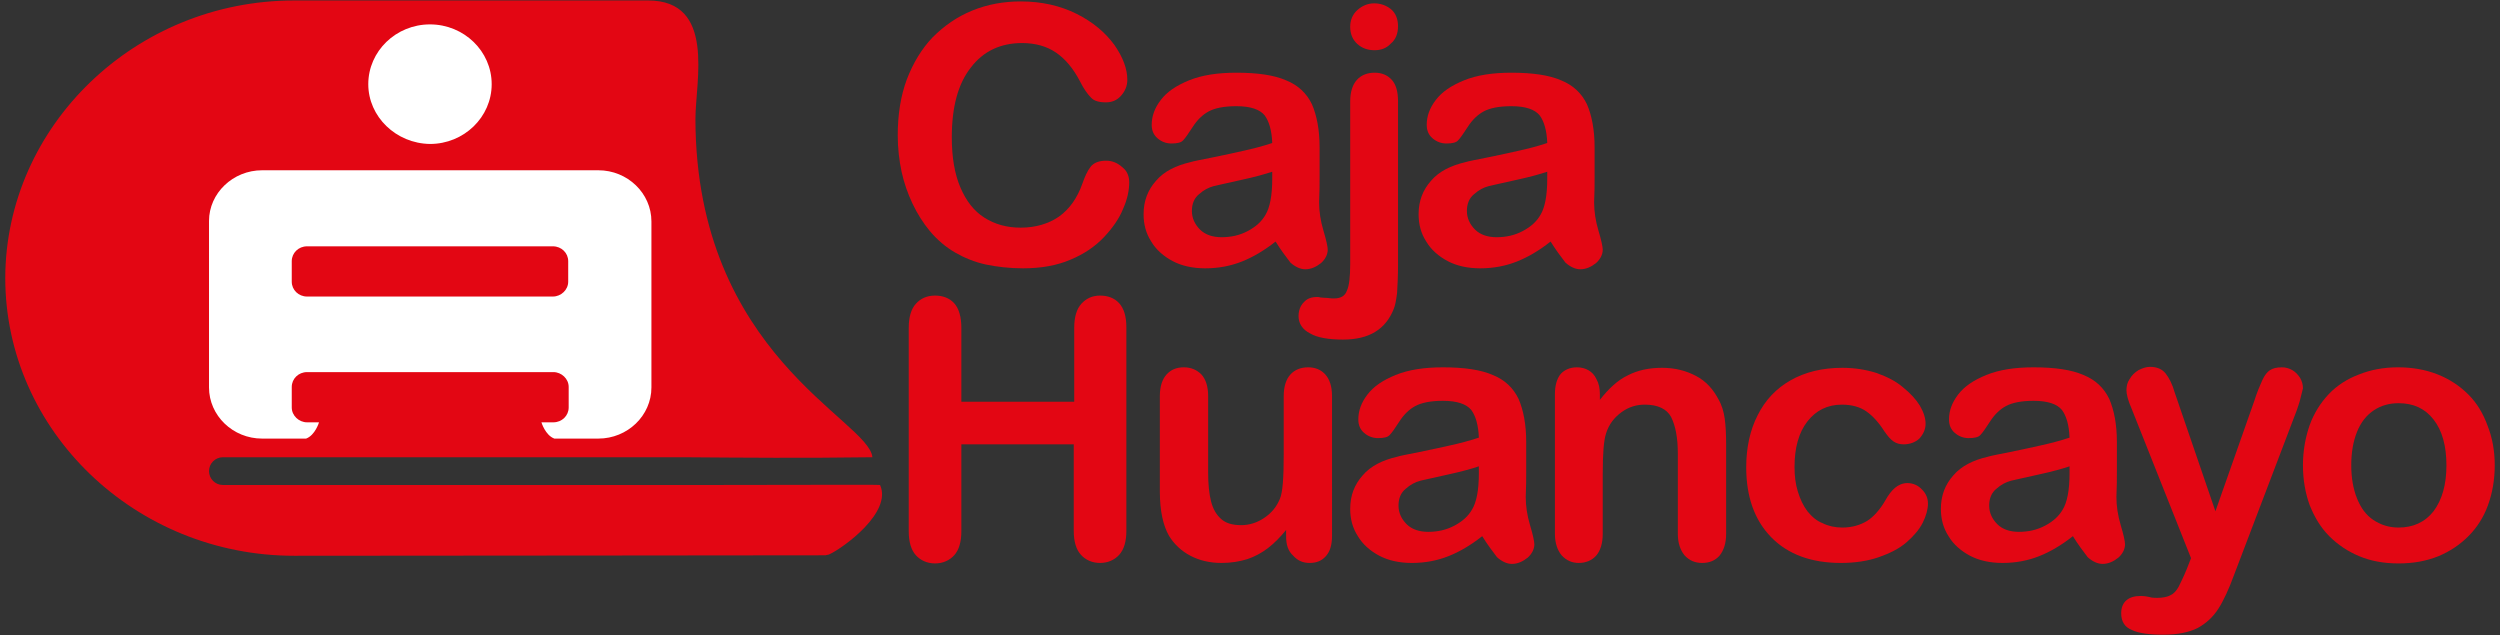
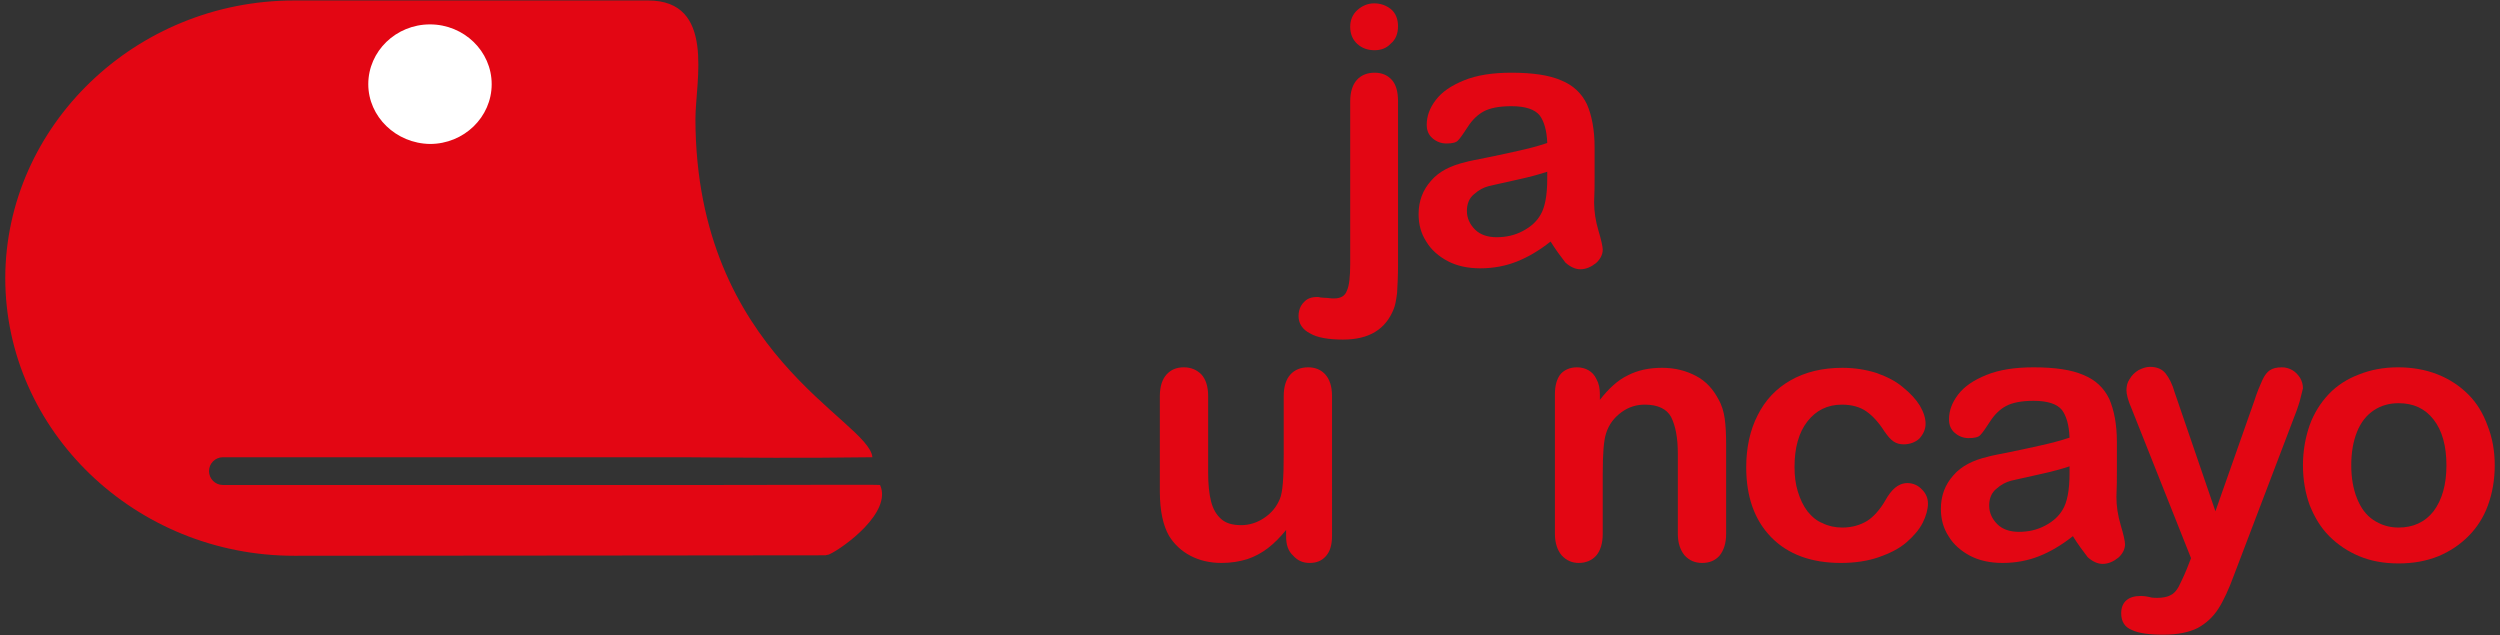
<svg xmlns="http://www.w3.org/2000/svg" id="katman_1" x="0px" y="0px" width="522.7px" height="132.8px" viewBox="0 0 522.7 132.8" style="enable-background:new 0 0 522.7 132.8;" xml:space="preserve">
  <rect x="0" y="0" width="522.7" height="132.8" fill="#333333" stroke="none" />
  <style type="text/css"> .st0{fill-rule:evenodd;clip-rule:evenodd;fill:#E30613;} .st1{fill:#E30613;} .st2{fill-rule:evenodd;clip-rule:evenodd;fill:#FFFFFF;} </style>
  <g>
    <path class="st0" d="M61.5,0.1c37.3,0,36.6,0,74,0c14.2,0,9.9,16.9,9.9,24.8c0.1,49.3,36.3,62.9,37,70.7c-14.7,0.2-26.4,0.1-39.6,0 H46.6c-1.6,0-2.9,1.3-2.9,2.9v0c0,1.6,1.3,2.9,2.9,2.9c5.8,0,73.1,0,102.3,0c19.5,0,34.1-0.1,35.1,0c2.6,5.7-7.6,13.1-10.6,14.5 c-0.2,0.1-0.5,0.1-0.8,0.2c-26.5,0-64.9,0.1-111.1,0.1c-33.2,0-60.4-26.1-60.4-58.1l0,0C1.2,26.3,28.3,0.1,61.5,0.1L61.5,0.1z M152.8,116.3C177.8,116.3,177.8,116.3,152.8,116.3L152.8,116.3z" />
-     <path class="st1" d="M236.1,38.1c0,1.7-0.4,3.6-1.3,5.6c-0.8,2-2.2,4-4,5.9c-1.8,1.9-4.1,3.5-7,4.7c-2.8,1.2-6.1,1.8-9.9,1.8 c-2.8,0-5.4-0.3-7.8-0.8c-2.3-0.5-4.5-1.4-6.4-2.5c-1.9-1.1-3.7-2.6-5.3-4.5c-1.4-1.7-2.6-3.6-3.6-5.7c-1-2.1-1.8-4.4-2.3-6.7 c-0.5-2.4-0.8-4.9-0.8-7.6c0-4.3,0.6-8.2,1.9-11.7c1.3-3.4,3.1-6.4,5.4-8.8c2.4-2.4,5.1-4.3,8.3-5.6c3.2-1.3,6.6-1.9,10.1-1.9 c4.4,0,8.3,0.9,11.7,2.6c3.4,1.7,6,3.9,7.9,6.5c1.8,2.6,2.7,5,2.7,7.3c0,1.3-0.5,2.4-1.3,3.3c-0.9,1-1.9,1.4-3.2,1.4 c-1.4,0-2.5-0.3-3.1-1c-0.7-0.7-1.5-1.8-2.3-3.4c-1.4-2.7-3.1-4.7-5-6c-1.9-1.3-4.3-2-7.1-2c-4.5,0-8.1,1.7-10.7,5.1 c-2.7,3.4-4,8.3-4,14.6c0,4.2,0.6,7.7,1.8,10.5c1.2,2.8,2.8,4.9,5,6.3c2.2,1.4,4.7,2.1,7.6,2.1c3.1,0,5.8-0.8,8-2.3 c2.2-1.6,3.8-3.8,4.9-6.9c0.5-1.4,1-2.6,1.7-3.5c0.7-0.9,1.8-1.3,3.3-1.3c1.3,0,2.4,0.5,3.4,1.4C235.6,35.7,236.1,36.8,236.1,38.1 L236.1,38.1z" />
-     <path class="st1" d="M266.7,50.5c-2.4,1.9-4.8,3.3-7.1,4.2c-2.3,0.9-4.8,1.4-7.6,1.4c-2.6,0-4.9-0.5-6.8-1.5 c-1.9-1-3.5-2.4-4.5-4.1c-1.1-1.7-1.6-3.6-1.6-5.7c0-2.8,0.9-5.1,2.6-7c1.7-2,4.2-3.2,7.2-3.9c0.6-0.2,2.2-0.5,4.7-1 c2.5-0.5,4.7-1,6.5-1.4c1.8-0.4,3.8-0.9,5.9-1.6c-0.1-2.7-0.7-4.6-1.6-5.8c-1-1.2-2.9-1.9-5.9-1.9c-2.6,0-4.5,0.4-5.8,1.1 c-1.3,0.7-2.4,1.8-3.3,3.2c-0.9,1.4-1.6,2.4-2,2.8c-0.4,0.5-1.2,0.7-2.5,0.7c-1.1,0-2.1-0.4-2.9-1.1c-0.8-0.7-1.2-1.6-1.2-2.8 c0-1.8,0.6-3.5,1.9-5.2c1.3-1.7,3.2-3,5.9-4.1c2.7-1.1,6-1.6,9.9-1.6c4.4,0,7.9,0.5,10.4,1.6c2.5,1,4.3,2.7,5.4,5 c1,2.3,1.6,5.3,1.6,9c0,2.4,0,4.4,0,6c0,1.6,0,3.5-0.1,5.5c0,1.9,0.3,3.9,0.9,5.9c0.6,2,0.9,3.4,0.9,4c0,1-0.5,2-1.4,2.8 c-1,0.8-2.1,1.3-3.3,1.3c-1,0-2.1-0.5-3.1-1.4C268.9,53.7,267.8,52.3,266.7,50.5L266.7,50.5z M266,35.9c-1.5,0.5-3.6,1.1-6.4,1.7 c-2.8,0.6-4.8,1.1-5.8,1.3c-1.1,0.3-2.1,0.8-3.1,1.7c-1,0.8-1.5,2-1.5,3.5c0,1.5,0.6,2.8,1.7,3.9c1.1,1.1,2.7,1.6,4.5,1.6 c2,0,3.8-0.4,5.5-1.3c1.7-0.9,2.9-2,3.7-3.4c0.9-1.5,1.4-4,1.4-7.5V35.9L266,35.9z" />
-     <path class="st1" d="M292.3,21.2v34.1c0,2.4-0.1,4.4-0.2,6c-0.2,1.5-0.4,2.6-0.7,3.3c-1.7,4.3-5.2,6.4-10.6,6.4 c-3,0-5.4-0.4-6.9-1.3c-1.6-0.8-2.4-2.1-2.4-3.6c0-1.2,0.4-2.2,1.1-2.9c0.7-0.8,1.6-1.1,2.8-1.1c0.2,0,0.4,0,0.7,0.1 c0.3,0,0.8,0.1,1.5,0.1c0.6,0.1,1.1,0.1,1.3,0.1c1.4,0,2.3-0.5,2.7-1.6c0.5-1.1,0.7-2.9,0.7-5.7V21.2c0-2,0.5-3.5,1.4-4.5 c0.9-1,2.2-1.5,3.7-1.5c1.5,0,2.7,0.5,3.6,1.5C291.9,17.7,292.3,19.2,292.3,21.2L292.3,21.2z M287.4,10.5c-1.4,0-2.6-0.4-3.6-1.3 c-1-0.9-1.5-2.1-1.5-3.6c0-1.4,0.5-2.6,1.5-3.5c1-0.9,2.2-1.4,3.5-1.4c1.3,0,2.5,0.4,3.5,1.2c1,0.8,1.5,2.1,1.5,3.6 c0,1.5-0.5,2.8-1.5,3.6C289.9,10.1,288.7,10.5,287.4,10.5L287.4,10.5z" />
+     <path class="st1" d="M292.3,21.2v34.1c0,2.4-0.1,4.4-0.2,6c-0.2,1.5-0.4,2.6-0.7,3.3c-1.7,4.3-5.2,6.4-10.6,6.4 c-3,0-5.4-0.4-6.9-1.3c-1.6-0.8-2.4-2.1-2.4-3.6c0-1.2,0.4-2.2,1.1-2.9c0.7-0.8,1.6-1.1,2.8-1.1c0.2,0,0.4,0,0.7,0.1 c0.3,0,0.8,0.1,1.5,0.1c0.6,0.1,1.1,0.1,1.3,0.1c1.4,0,2.3-0.5,2.7-1.6c0.5-1.1,0.7-2.9,0.7-5.7V21.2c0-2,0.5-3.5,1.4-4.5 c0.9-1,2.2-1.5,3.7-1.5c1.5,0,2.7,0.5,3.6,1.5C291.9,17.7,292.3,19.2,292.3,21.2z M287.4,10.5c-1.4,0-2.6-0.4-3.6-1.3 c-1-0.9-1.5-2.1-1.5-3.6c0-1.4,0.5-2.6,1.5-3.5c1-0.9,2.2-1.4,3.5-1.4c1.3,0,2.5,0.4,3.5,1.2c1,0.8,1.5,2.1,1.5,3.6 c0,1.5-0.5,2.8-1.5,3.6C289.9,10.1,288.7,10.5,287.4,10.5L287.4,10.5z" />
    <path class="st1" d="M324.2,50.5c-2.4,1.9-4.8,3.3-7.1,4.2c-2.3,0.9-4.8,1.4-7.6,1.4c-2.6,0-4.9-0.5-6.8-1.5 c-1.9-1-3.5-2.4-4.5-4.1c-1.1-1.7-1.6-3.6-1.6-5.7c0-2.8,0.9-5.1,2.6-7c1.7-2,4.2-3.2,7.2-3.9c0.6-0.2,2.2-0.5,4.7-1 c2.5-0.5,4.7-1,6.5-1.4c1.8-0.4,3.8-0.9,5.9-1.6c-0.1-2.7-0.7-4.6-1.6-5.8c-1-1.2-2.9-1.9-5.9-1.9c-2.6,0-4.5,0.4-5.8,1.1 c-1.3,0.7-2.4,1.8-3.3,3.2c-0.9,1.4-1.6,2.4-2,2.8c-0.4,0.5-1.2,0.7-2.5,0.7c-1.1,0-2.1-0.4-2.9-1.1c-0.8-0.7-1.2-1.6-1.2-2.8 c0-1.8,0.6-3.5,1.9-5.2c1.3-1.7,3.2-3,5.9-4.1c2.7-1.1,6-1.6,9.9-1.6c4.4,0,7.9,0.5,10.4,1.6c2.5,1,4.3,2.7,5.4,5 c1,2.3,1.6,5.3,1.6,9c0,2.4,0,4.4,0,6c0,1.6,0,3.5-0.1,5.5c0,1.9,0.3,3.9,0.9,5.9c0.6,2,0.9,3.4,0.9,4c0,1-0.5,2-1.4,2.8 c-1,0.8-2.1,1.3-3.3,1.3c-1,0-2.1-0.5-3.1-1.4C326.4,53.7,325.3,52.3,324.2,50.5L324.2,50.5z M323.5,35.9c-1.5,0.5-3.6,1.1-6.4,1.7 c-2.8,0.6-4.8,1.1-5.8,1.3c-1.1,0.3-2.1,0.8-3.1,1.7c-1,0.8-1.5,2-1.5,3.5c0,1.5,0.6,2.8,1.7,3.9c1.1,1.1,2.7,1.6,4.5,1.6 c2,0,3.8-0.4,5.5-1.3c1.7-0.9,2.9-2,3.7-3.4c0.9-1.5,1.4-4,1.4-7.5V35.9L323.5,35.9z" />
-     <path class="st1" d="M201,68.5V84h23.6V68.5c0-2.2,0.5-3.9,1.5-5c1-1.1,2.3-1.7,3.9-1.7c1.6,0,3,0.5,4,1.6c1,1.1,1.5,2.8,1.5,5 v42.6c0,2.2-0.5,3.9-1.5,5c-1,1.1-2.4,1.7-4,1.7c-1.6,0-3-0.6-4-1.7c-1-1.1-1.5-2.8-1.5-5V92.9H201v18.2c0,2.2-0.5,3.9-1.5,5 s-2.4,1.7-4,1.7c-1.6,0-3-0.6-4-1.7c-1-1.1-1.5-2.8-1.5-5V68.5c0-2.2,0.5-3.9,1.5-5c1-1.1,2.3-1.7,4-1.7c1.6,0,3,0.5,4,1.6 S201,66.3,201,68.5L201,68.5z" />
    <path class="st1" d="M268.9,112.1v-1.3c-1.2,1.5-2.5,2.8-3.8,3.8c-1.3,1-2.8,1.8-4.3,2.3c-1.6,0.5-3.4,0.8-5.4,0.8 c-2.4,0-4.6-0.5-6.5-1.5c-1.9-1-3.4-2.4-4.5-4.2c-1.2-2.1-1.9-5.2-1.9-9.2V82.8c0-2,0.5-3.5,1.4-4.5c0.9-1,2.1-1.5,3.6-1.5 c1.5,0,2.7,0.5,3.7,1.5c0.9,1,1.4,2.5,1.4,4.5v16.1c0,2.3,0.2,4.3,0.6,5.9c0.4,1.6,1.1,2.8,2.1,3.7c1,0.9,2.4,1.3,4.2,1.3 c1.7,0,3.3-0.5,4.8-1.5c1.5-1,2.6-2.3,3.3-4c0.6-1.4,0.8-4.5,0.8-9.4V82.8c0-2,0.5-3.5,1.4-4.5c0.9-1,2.2-1.5,3.7-1.5 c1.5,0,2.7,0.5,3.6,1.5c0.9,1,1.4,2.5,1.4,4.5V112c0,1.9-0.4,3.3-1.3,4.3c-0.9,1-2,1.4-3.4,1.4c-1.4,0-2.5-0.5-3.4-1.5 C269.3,115.2,268.9,113.9,268.9,112.1L268.9,112.1z" />
-     <path class="st1" d="M309.9,112.1c-2.4,1.9-4.8,3.3-7.1,4.2c-2.3,0.9-4.8,1.4-7.6,1.4c-2.6,0-4.9-0.5-6.8-1.5 c-1.9-1-3.5-2.4-4.5-4.1c-1.1-1.7-1.6-3.6-1.6-5.7c0-2.8,0.9-5.1,2.6-7c1.7-2,4.2-3.2,7.2-3.9c0.6-0.2,2.2-0.5,4.7-1 c2.5-0.5,4.7-1,6.5-1.4c1.8-0.4,3.8-0.9,5.9-1.6c-0.1-2.7-0.7-4.6-1.6-5.8c-1-1.2-2.9-1.9-5.9-1.9c-2.6,0-4.5,0.4-5.8,1.1 c-1.3,0.7-2.4,1.8-3.3,3.2c-0.9,1.4-1.6,2.4-2,2.8c-0.4,0.5-1.2,0.7-2.5,0.7c-1.1,0-2.1-0.4-2.9-1.1c-0.8-0.7-1.2-1.6-1.2-2.8 c0-1.8,0.6-3.5,1.9-5.2c1.3-1.7,3.2-3,5.9-4.1c2.7-1.1,6-1.6,9.9-1.6c4.4,0,7.9,0.5,10.4,1.6c2.5,1,4.3,2.7,5.4,5 c1,2.3,1.6,5.3,1.6,9c0,2.4,0,4.4,0,6c0,1.6,0,3.5-0.1,5.5c0,1.9,0.3,3.9,0.9,5.9c0.6,2,0.9,3.4,0.9,4c0,1-0.5,2-1.4,2.8 c-1,0.8-2.1,1.3-3.3,1.3c-1,0-2.1-0.5-3.1-1.4C312.1,115.3,311,113.9,309.9,112.1L309.9,112.1z M309.2,97.5 c-1.5,0.5-3.6,1.1-6.4,1.7c-2.8,0.6-4.8,1.1-5.8,1.3c-1.1,0.3-2.1,0.8-3.1,1.7c-1,0.8-1.5,2-1.5,3.5c0,1.5,0.6,2.8,1.7,3.9 c1.1,1.1,2.7,1.6,4.5,1.6c2,0,3.8-0.4,5.5-1.3c1.7-0.9,2.9-2,3.7-3.4c0.9-1.5,1.4-4,1.4-7.5V97.5L309.2,97.5z" />
    <path class="st1" d="M334.5,82.4v1.2c1.8-2.3,3.7-4.1,5.8-5.1c2.1-1.1,4.5-1.6,7.2-1.6c2.7,0,5,0.6,7.1,1.7 c2.1,1.1,3.6,2.8,4.7,4.9c0.7,1.2,1.1,2.6,1.3,4c0.2,1.4,0.3,3.2,0.3,5.4v18.7c0,2-0.5,3.5-1.4,4.6c-0.9,1-2.1,1.5-3.6,1.5 c-1.5,0-2.7-0.5-3.7-1.6c-0.9-1.1-1.4-2.6-1.4-4.5V94.8c0-3.3-0.5-5.8-1.4-7.6c-0.9-1.7-2.8-2.6-5.5-2.6c-1.8,0-3.4,0.5-4.9,1.6 c-1.5,1.1-2.6,2.5-3.2,4.4c-0.5,1.5-0.7,4.3-0.7,8.4v12.6c0,2-0.5,3.6-1.4,4.6c-0.9,1-2.2,1.5-3.6,1.5c-1.4,0-2.6-0.5-3.6-1.6 c-0.9-1.1-1.4-2.6-1.4-4.5V82.5c0-1.9,0.4-3.3,1.2-4.3c0.8-0.9,2-1.4,3.4-1.4c0.9,0,1.7,0.2,2.4,0.6c0.7,0.4,1.3,1,1.7,1.9 C334.3,80.2,334.5,81.2,334.5,82.4L334.5,82.4z" />
    <path class="st1" d="M403.1,105.3c0,1.2-0.4,2.6-1.1,4c-0.7,1.4-1.9,2.8-3.4,4.1c-1.5,1.3-3.5,2.3-5.8,3.1c-2.3,0.8-5,1.2-7.9,1.2 c-6.2,0-11.1-1.8-14.6-5.4c-3.5-3.6-5.2-8.5-5.2-14.6c0-4.1,0.8-7.8,2.4-10.9c1.6-3.2,3.9-5.6,6.9-7.3c3-1.7,6.6-2.6,10.8-2.6 c2.6,0,5,0.4,7.2,1.1c2.2,0.8,4,1.7,5.5,3c1.5,1.2,2.7,2.5,3.5,3.8c0.8,1.4,1.2,2.6,1.2,3.8c0,1.2-0.5,2.2-1.3,3.1 c-0.9,0.8-2,1.2-3.3,1.2c-0.8,0-1.5-0.2-2.1-0.6c-0.6-0.4-1.2-1.1-1.9-2.1c-1.2-1.9-2.5-3.3-3.8-4.2c-1.3-0.9-3-1.4-5.1-1.4 c-3,0-5.4,1.2-7.2,3.5c-1.8,2.3-2.7,5.5-2.7,9.5c0,1.9,0.2,3.6,0.7,5.2c0.5,1.6,1.1,2.9,2,4.1c0.9,1.1,1.9,2,3.2,2.5 c1.2,0.6,2.6,0.9,4.1,0.9c2,0,3.7-0.5,5.2-1.4c1.4-0.9,2.7-2.4,3.8-4.3c0.6-1.1,1.3-2,2-2.6c0.7-0.6,1.6-1,2.6-1 c1.2,0,2.3,0.5,3.1,1.4C402.7,103.2,403.1,104.2,403.1,105.3L403.1,105.3z" />
    <path class="st1" d="M433.4,112.1c-2.4,1.9-4.8,3.3-7.1,4.2c-2.3,0.9-4.8,1.4-7.6,1.4c-2.6,0-4.9-0.5-6.8-1.5 c-1.9-1-3.5-2.4-4.5-4.1c-1.1-1.7-1.6-3.6-1.6-5.7c0-2.8,0.9-5.1,2.6-7c1.7-2,4.2-3.2,7.2-3.9c0.6-0.2,2.2-0.5,4.7-1 c2.5-0.5,4.7-1,6.5-1.4c1.8-0.4,3.8-0.9,5.9-1.6c-0.1-2.7-0.7-4.6-1.6-5.8c-1-1.2-2.9-1.9-5.9-1.9c-2.6,0-4.5,0.4-5.8,1.1 c-1.3,0.7-2.4,1.8-3.3,3.2c-0.9,1.4-1.6,2.4-2,2.8c-0.4,0.5-1.2,0.7-2.5,0.7c-1.1,0-2.1-0.4-2.9-1.1c-0.8-0.7-1.2-1.6-1.2-2.8 c0-1.8,0.6-3.5,1.9-5.2c1.3-1.7,3.2-3,5.9-4.1c2.7-1.1,6-1.6,9.9-1.6c4.4,0,7.9,0.5,10.4,1.6c2.5,1,4.3,2.7,5.4,5 c1,2.3,1.6,5.3,1.6,9c0,2.4,0,4.4,0,6c0,1.6,0,3.5-0.1,5.5c0,1.9,0.3,3.9,0.9,5.9c0.6,2,0.9,3.4,0.9,4c0,1-0.5,2-1.4,2.8 c-1,0.8-2.1,1.3-3.3,1.3c-1,0-2.1-0.5-3.1-1.4C435.6,115.3,434.5,113.9,433.4,112.1L433.4,112.1z M432.7,97.5 c-1.5,0.5-3.6,1.1-6.4,1.7c-2.8,0.6-4.8,1.1-5.8,1.3c-1.1,0.3-2.1,0.8-3.1,1.7c-1,0.8-1.5,2-1.5,3.5c0,1.5,0.6,2.8,1.7,3.9 c1.1,1.1,2.7,1.6,4.5,1.6c2,0,3.8-0.4,5.5-1.3c1.7-0.9,2.9-2,3.7-3.4c0.9-1.5,1.4-4,1.4-7.5V97.5L432.7,97.5z" />
    <path class="st1" d="M457.2,119l0.9-2.3l-12.4-31.2c-0.8-1.8-1.1-3.1-1.1-3.9c0-0.9,0.2-1.7,0.7-2.4c0.4-0.7,1-1.3,1.8-1.8 c0.8-0.4,1.6-0.7,2.4-0.7c1.5,0,2.6,0.5,3.3,1.4c0.7,0.9,1.4,2.2,1.9,4l8.5,24.8l8.1-23c0.6-1.9,1.2-3.3,1.7-4.4 c0.5-1.1,1.1-1.8,1.6-2.1c0.6-0.4,1.4-0.6,2.5-0.6c0.8,0,1.5,0.2,2.2,0.6c0.7,0.4,1.2,1,1.6,1.6c0.4,0.7,0.6,1.4,0.6,2.2 c-0.1,0.5-0.3,1.1-0.5,2c-0.2,0.9-0.5,1.7-0.8,2.6l-13.1,34.4c-1.1,3-2.2,5.4-3.3,7.1c-1.1,1.7-2.5,3-4.3,4 c-1.8,0.9-4.2,1.4-7.2,1.4c-2.9,0-5.2-0.3-6.6-1c-1.5-0.6-2.2-1.8-2.2-3.5c0-1.2,0.4-2.1,1.1-2.7c0.7-0.6,1.7-0.9,3.1-0.9 c0.5,0,1.1,0.1,1.6,0.2c0.6,0.2,1.2,0.2,1.7,0.2c1.2,0,2.1-0.2,2.7-0.5c0.7-0.3,1.3-0.9,1.8-1.8C455.9,121.9,456.5,120.7,457.2,119 L457.2,119z" />
    <path class="st1" d="M521.6,97.3c0,3-0.5,5.8-1.4,8.3c-0.9,2.5-2.3,4.7-4.1,6.5c-1.8,1.8-3.9,3.2-6.3,4.2c-2.5,1-5.2,1.5-8.3,1.5 c-3.1,0-5.8-0.5-8.2-1.5c-2.4-1-4.5-2.4-6.3-4.2c-1.8-1.8-3.1-4-4.1-6.5c-0.9-2.5-1.4-5.3-1.4-8.3c0-3,0.5-5.8,1.4-8.4 c0.9-2.5,2.3-4.7,4-6.5c1.7-1.8,3.9-3.2,6.3-4.1c2.5-1,5.2-1.5,8.2-1.5c3,0,5.8,0.5,8.3,1.5c2.5,1,4.6,2.4,6.4,4.2 c1.8,1.8,3.1,4,4,6.5C521.1,91.5,521.6,94.3,521.6,97.3L521.6,97.3z M511.5,97.3c0-4.1-0.9-7.3-2.7-9.6c-1.8-2.3-4.2-3.4-7.3-3.4 c-2,0-3.7,0.5-5.2,1.5c-1.5,1-2.7,2.5-3.5,4.5c-0.8,2-1.2,4.3-1.2,7c0,2.6,0.4,4.9,1.2,6.9c0.8,2,1.9,3.5,3.4,4.5 c1.5,1,3.2,1.6,5.3,1.6c3,0,5.5-1.1,7.3-3.4C510.6,104.5,511.5,101.3,511.5,97.3L511.5,97.3z" />
    <path class="st2" d="M89.9,5.1c7.1,0,12.9,5.6,12.9,12.5c0,6.9-5.8,12.5-12.9,12.5C82.8,30,77,24.4,77,17.6 C77,10.7,82.8,5.1,89.9,5.1L89.9,5.1z" />
-     <path class="st2" d="M54.8,35.6h70.3c6.1,0,11.1,4.8,11.1,10.7V81c0,5.9-5,10.7-11.1,10.7h-9.2c-1.9-0.7-2.7-3.4-2.7-3.4h2.5 c1.8,0,3.2-1.4,3.2-3.1v-4.3c0-1.7-1.5-3.1-3.2-3.1H64.2c-1.8,0-3.2,1.4-3.2,3.1v4.3c0,1.7,1.5,3.1,3.2,3.1h2.5 c0,0-0.8,2.7-2.7,3.4h-9.2c-6.1,0-11.1-4.8-11.1-10.7V46.2C43.7,40.4,48.7,35.6,54.8,35.6L54.8,35.6z M64.2,51.5h51.4 c1.8,0,3.2,1.4,3.2,3.1v4.3c0,1.7-1.5,3.1-3.2,3.1H64.2c-1.8,0-3.2-1.4-3.2-3.1v-4.3C61,52.9,62.4,51.5,64.2,51.5L64.2,51.5z" />
  </g>
</svg>